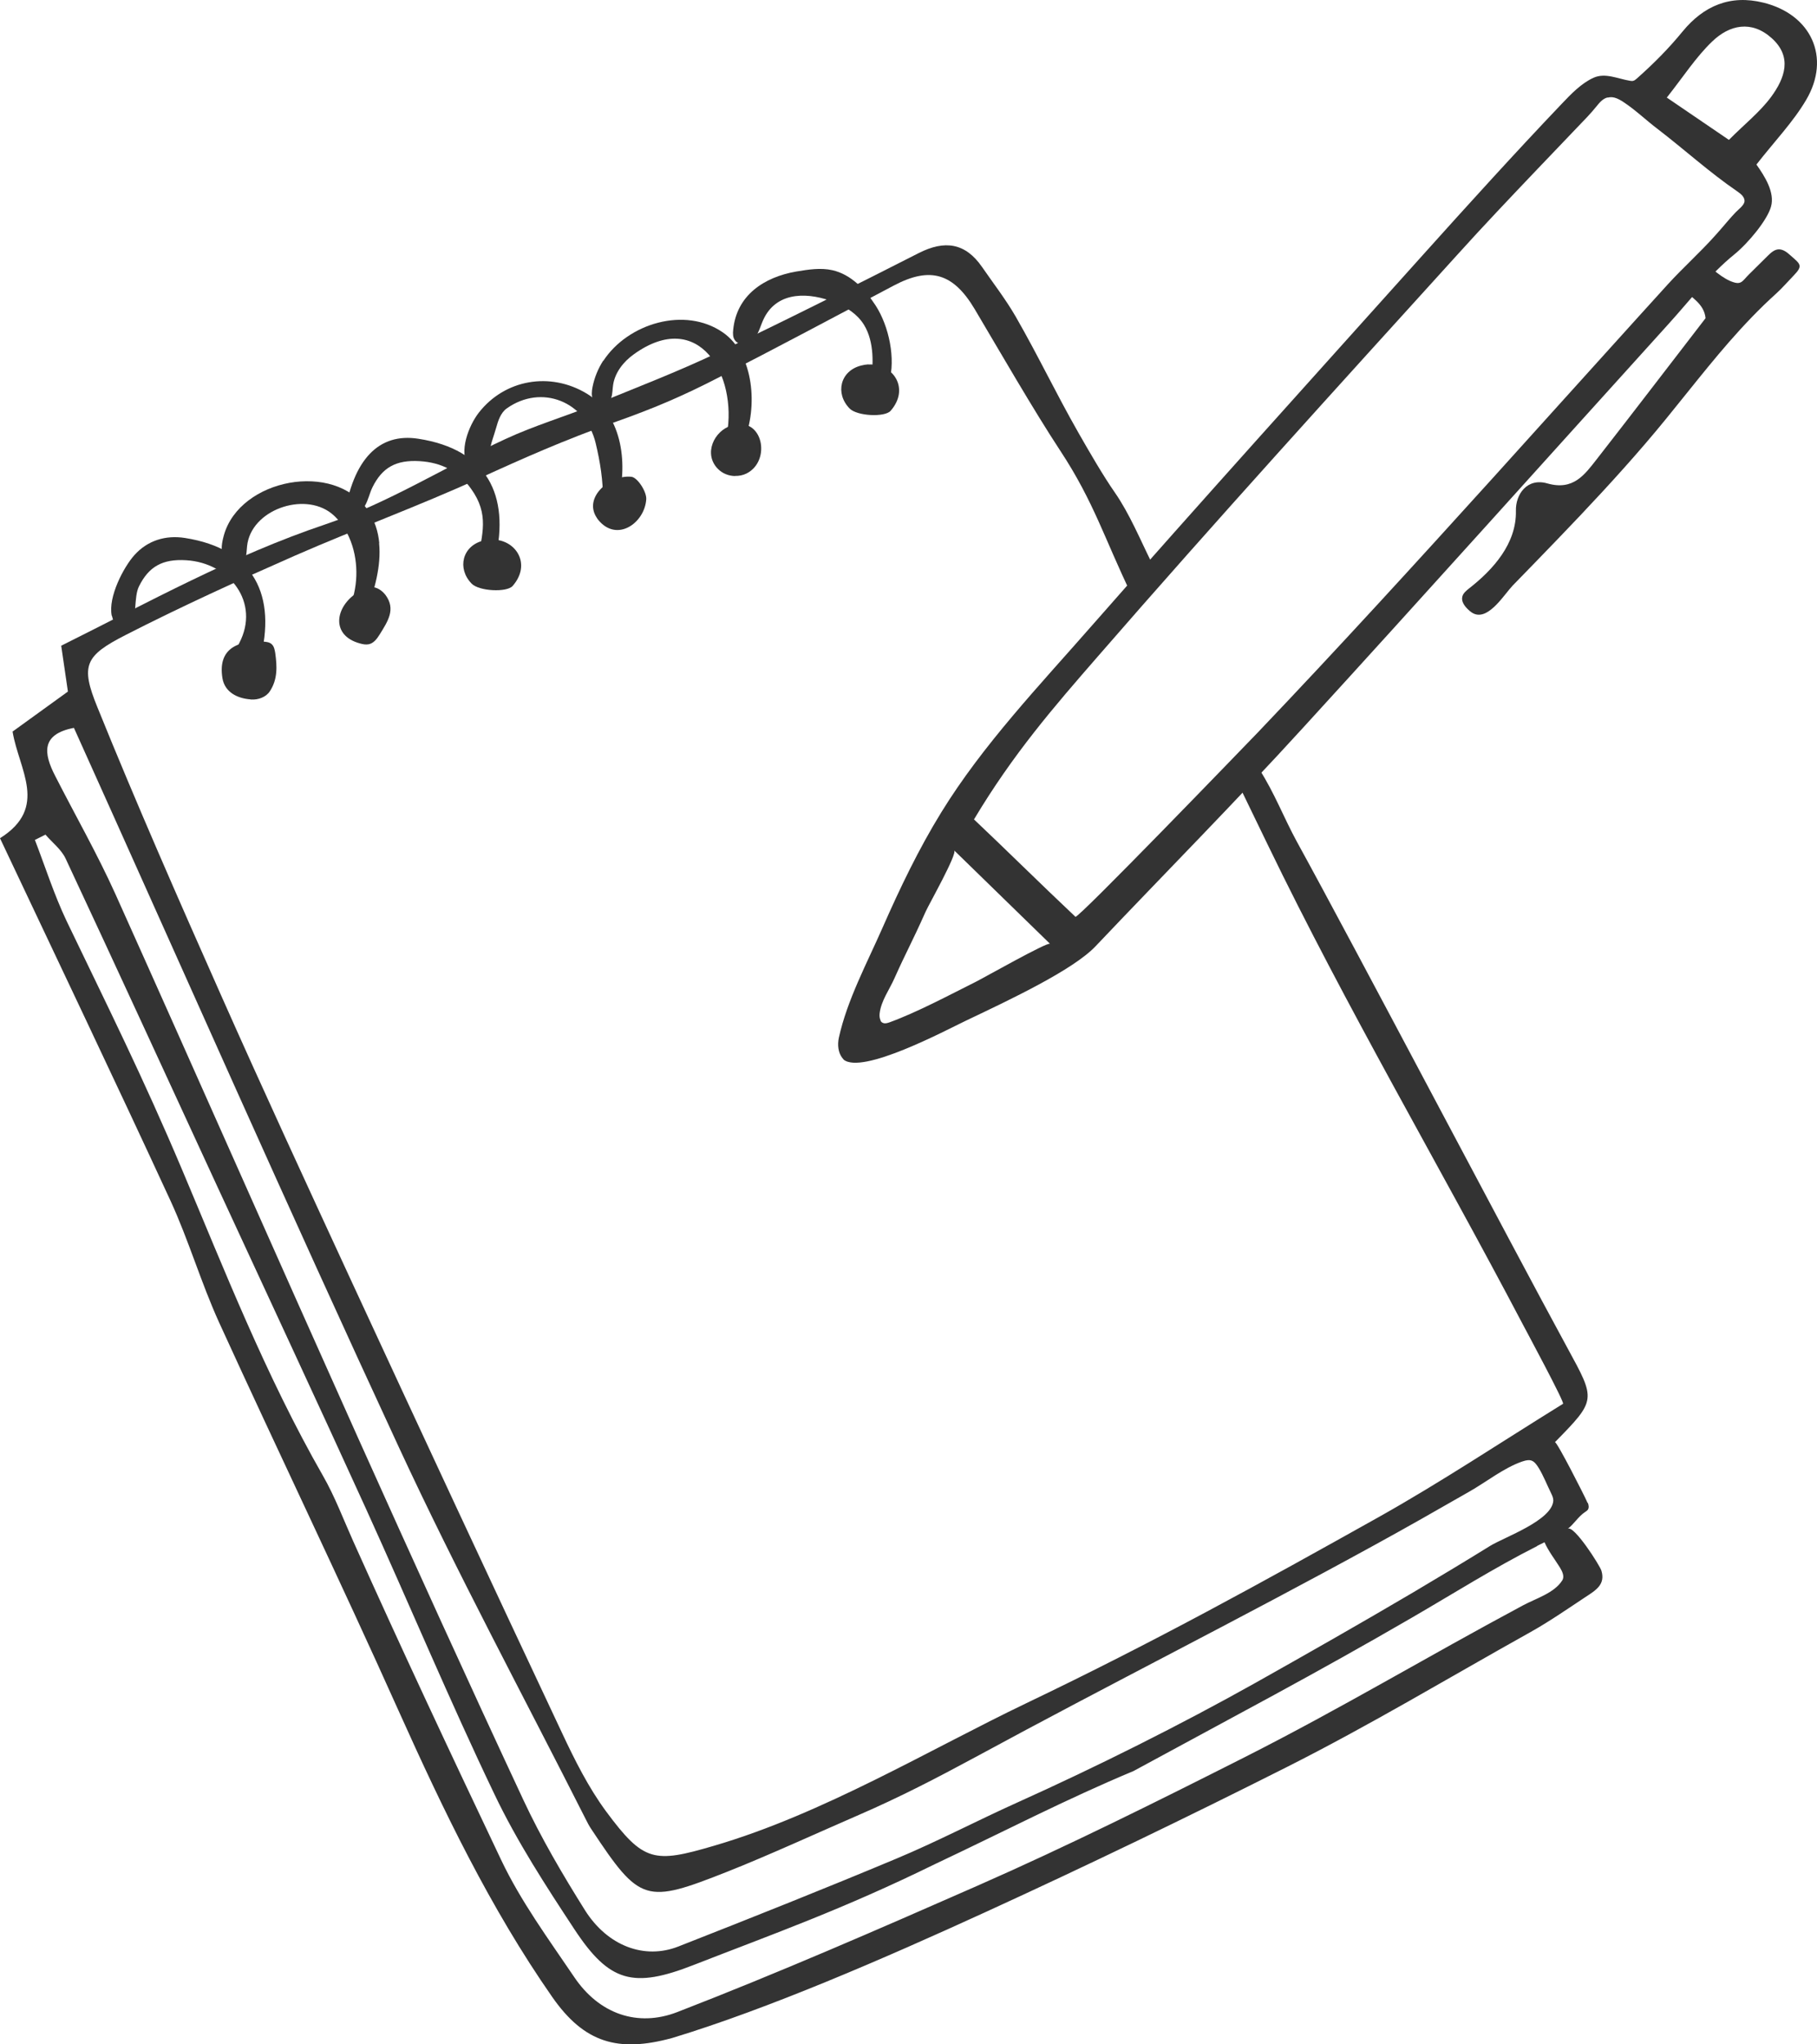
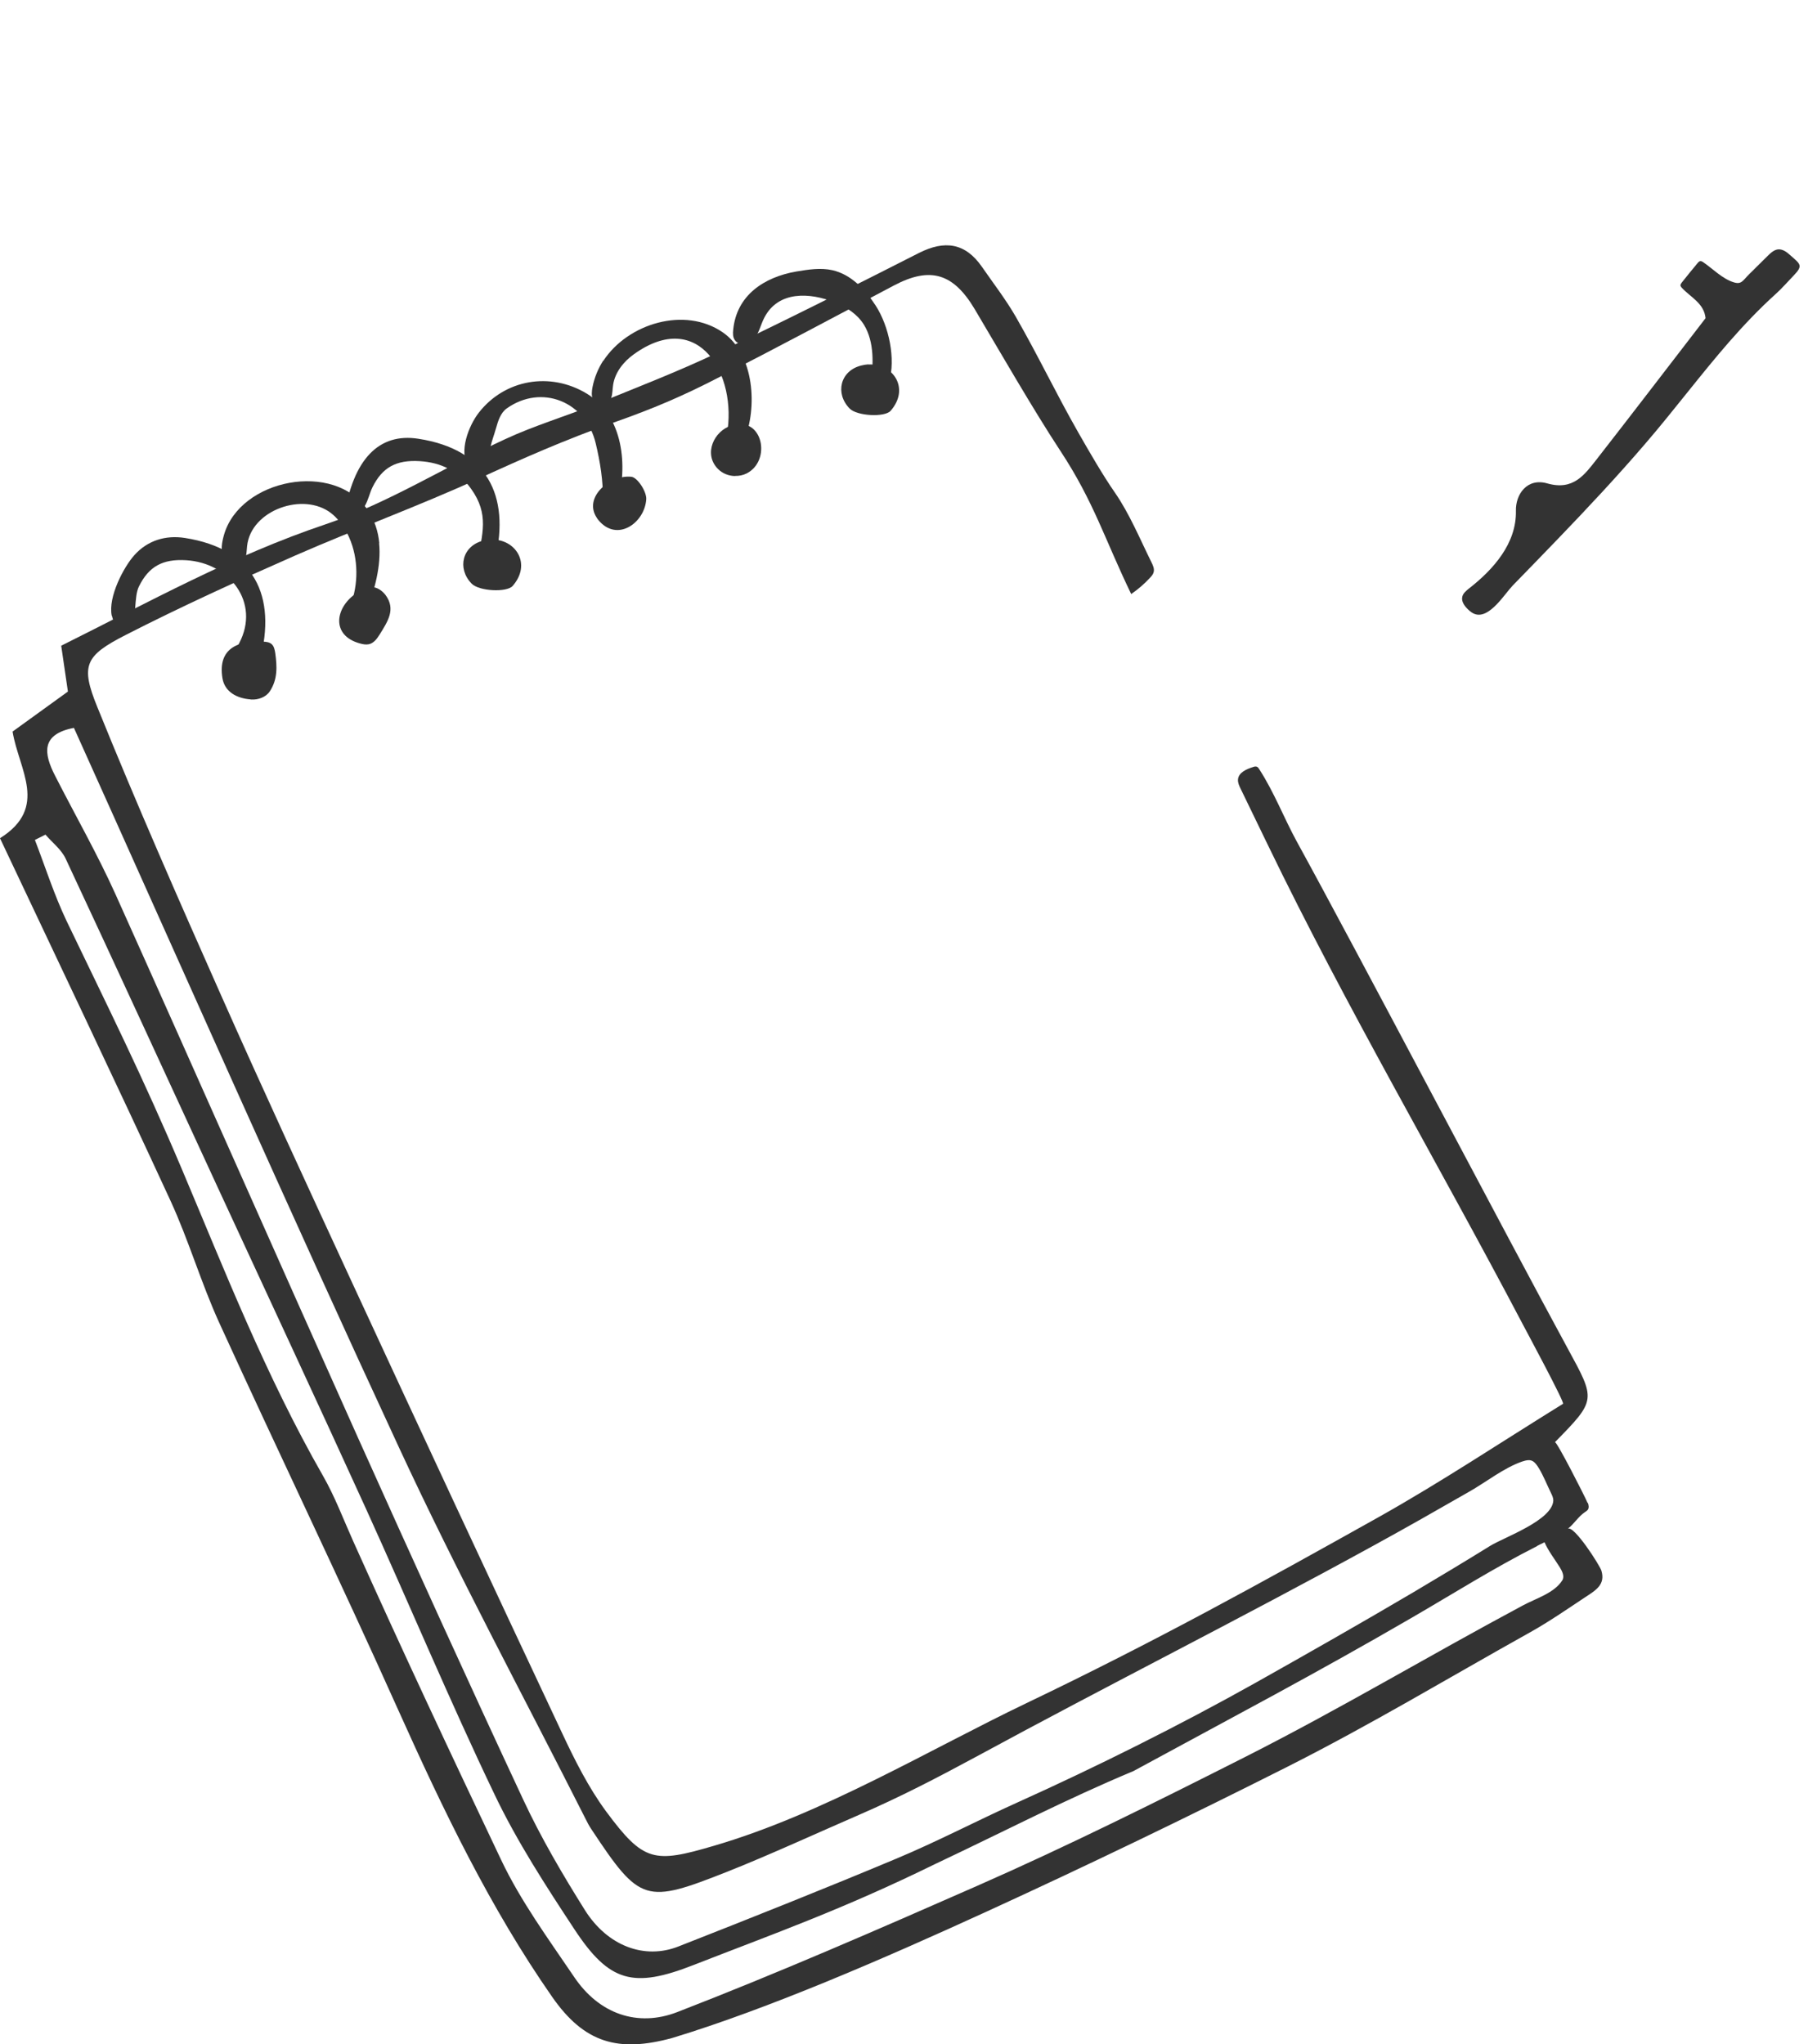
<svg xmlns="http://www.w3.org/2000/svg" width="48" height="54" viewBox="0 0 48 54" fill="none">
-   <path d="M22.287 27.985C22.287 27.985 22.266 27.964 22.255 27.95C22.139 27.803 22.121 27.597 22.16 27.411C22.379 26.414 22.905 25.437 23.315 24.503C23.774 23.46 24.268 22.428 24.865 21.459C25.966 19.67 27.46 18.106 28.858 16.51C31.74 13.228 34.67 9.987 37.587 6.736C38.795 5.392 40.009 4.052 41.256 2.743C41.499 2.488 41.771 2.201 42.096 2.054C42.407 1.914 42.739 2.082 43.06 2.134C43.088 2.138 43.12 2.145 43.148 2.134C43.184 2.124 43.212 2.099 43.24 2.075C43.689 1.676 44.077 1.287 44.455 0.825C45.009 0.154 45.708 -0.147 46.584 0.07C47.848 0.381 48.374 1.518 47.714 2.638C47.368 3.226 46.877 3.734 46.4 4.346C46.619 4.657 46.891 5.081 46.785 5.459C46.686 5.812 46.192 6.414 45.814 6.722C45.161 7.251 44.638 7.94 44.07 8.566C40.857 12.115 37.661 15.681 34.43 19.215C32.64 21.178 30.769 23.068 28.943 24.993C28.35 25.619 26.704 26.396 25.511 26.963C25.003 27.205 22.76 28.405 22.277 27.982L22.287 27.985ZM42.463 2.575C42.343 2.607 42.258 2.705 42.174 2.81C42.022 2.999 41.849 3.177 41.679 3.352C41.319 3.727 40.959 4.104 40.602 4.479C39.893 5.224 39.183 5.97 38.495 6.733C35.309 10.246 32.117 13.753 29.007 17.333C27.838 18.676 26.768 19.908 25.73 21.644C26.546 22.414 27.503 23.362 28.41 24.216C28.474 24.276 32.831 19.758 33.23 19.345C35.341 17.13 37.403 14.872 39.455 12.605C40.479 11.474 41.499 10.337 42.523 9.207C43.035 8.64 43.547 8.073 44.063 7.506C44.472 7.058 44.914 6.666 45.316 6.215C45.366 6.159 45.415 6.103 45.468 6.043C45.595 5.896 45.719 5.746 45.853 5.606C45.924 5.532 46.061 5.434 46.083 5.333C46.104 5.217 45.994 5.123 45.895 5.056C45.157 4.552 44.487 3.94 43.773 3.394C43.47 3.163 43.201 2.901 42.88 2.691C42.809 2.645 42.732 2.6 42.651 2.579C42.583 2.561 42.523 2.565 42.47 2.579L42.463 2.575ZM23.262 26.963C23.276 26.988 23.297 27.009 23.325 27.019C23.382 27.044 23.445 27.023 23.505 27.002C24.233 26.736 25.091 26.277 25.783 25.931C25.981 25.833 27.679 24.87 27.739 24.93C26.874 24.087 26.111 23.345 25.207 22.463C25.296 22.55 24.536 23.894 24.455 24.076C24.07 24.937 23.95 25.122 23.629 25.84C23.491 26.151 23.276 26.435 23.237 26.771C23.23 26.834 23.237 26.907 23.265 26.96L23.262 26.963ZM44.035 2.579C44.663 3.006 45.122 3.321 45.673 3.695C46.086 3.279 46.496 2.957 46.792 2.554C47.145 2.071 47.361 1.504 46.799 1.004C46.266 0.528 45.687 0.657 45.232 1.095C44.801 1.508 44.472 2.022 44.031 2.579H44.035Z" fill="#333333" />
  <path d="M45.056 8.409C45.021 8.013 44.664 7.856 44.424 7.597C44.41 7.58 44.396 7.562 44.393 7.541C44.393 7.513 44.407 7.489 44.424 7.468C44.562 7.293 44.703 7.121 44.845 6.95C44.866 6.925 44.891 6.897 44.922 6.897C44.947 6.897 44.972 6.911 44.993 6.925C45.244 7.097 45.501 7.363 45.791 7.454C46.006 7.524 46.035 7.415 46.2 7.251C46.366 7.086 46.529 6.925 46.695 6.761C46.78 6.677 46.875 6.589 46.991 6.586C47.108 6.586 47.207 6.663 47.292 6.74C47.563 6.978 47.641 7.013 47.38 7.282C47.224 7.443 47.087 7.604 46.921 7.755C46.479 8.153 46.07 8.584 45.678 9.032C44.915 9.907 44.223 10.838 43.464 11.719C42.722 12.584 41.942 13.417 41.151 14.239C40.756 14.652 40.357 15.058 39.961 15.467C39.746 15.691 39.354 16.342 38.972 16.223C38.902 16.202 38.845 16.157 38.792 16.108C38.694 16.017 38.598 15.891 38.63 15.761C38.651 15.67 38.732 15.604 38.807 15.544C39.449 15.044 40.064 14.355 40.046 13.494C40.035 13.06 40.339 12.615 40.876 12.769C41.564 12.965 41.861 12.538 42.182 12.129C43.16 10.876 44.124 9.613 45.056 8.405V8.409Z" fill="#333333" />
  <path d="M41.948 39.698C41.969 39.761 41.98 39.824 41.948 39.876C41.927 39.904 41.895 39.925 41.867 39.943C41.691 40.062 41.585 40.251 41.415 40.384C41.571 40.265 42.266 41.353 42.305 41.489C42.414 41.853 42.16 42.004 41.881 42.186C41.401 42.504 40.931 42.83 40.426 43.113C38.237 44.335 36.221 45.552 33.979 46.683C31.362 48.002 28.721 49.276 26.055 50.497C23.343 51.739 20.293 53.062 17.757 53.832C16.331 54.221 15.438 53.965 14.59 52.751C12.945 50.392 11.709 47.813 10.533 45.196C8.993 41.759 7.355 38.364 5.791 34.938C5.311 33.885 4.986 32.762 4.502 31.712C3.037 28.538 1.532 25.385 0 22.141C1.292 21.329 0.498 20.332 0.332 19.324C0.802 18.984 1.268 18.648 1.794 18.267C1.741 17.903 1.684 17.508 1.617 17.056C3.937 15.901 6.151 14.673 8.594 13.851C10.247 13.294 11.758 12.332 13.351 11.597C14.12 11.24 14.94 10.998 15.727 10.68C16.811 10.239 17.906 9.816 18.962 9.315C20.688 8.496 22.567 7.551 24.272 6.684C24.957 6.337 25.501 6.414 25.942 7.051C26.242 7.485 26.567 7.905 26.832 8.363C27.457 9.455 27.867 10.337 28.488 11.429C28.764 11.912 29.141 12.566 29.452 13.011C29.837 13.567 30.116 14.242 30.416 14.848C30.458 14.932 30.501 15.026 30.476 15.114C30.462 15.17 30.423 15.215 30.384 15.257C30.232 15.422 30.067 15.565 29.883 15.691C29.184 14.246 28.898 13.256 28.011 11.908C27.302 10.831 26.377 9.224 25.752 8.171C25.187 7.219 24.579 7.034 23.622 7.537C22.076 8.353 20.501 9.196 18.94 9.994C18.093 10.428 17.351 10.761 16.179 11.173C14.933 11.614 13.813 12.108 12.652 12.64C11.059 13.368 9.407 13.97 7.8 14.673C6.289 15.338 4.781 16.024 3.312 16.776C2.246 17.322 2.122 17.574 2.571 18.676C3.605 21.231 4.714 23.754 5.833 26.274C6.949 28.79 8.107 31.292 9.262 33.794C11.112 37.794 12.973 41.791 14.848 45.776C15.183 46.49 15.543 47.211 16.01 47.845C17.005 49.188 17.277 49.22 18.863 48.754C21.744 47.911 24.555 46.214 27.118 44.986C30.497 43.369 33.329 41.804 36.44 40.062C38.061 39.152 39.611 38.12 41.291 37.08C41.341 37.052 40.306 35.131 40.222 34.97C38.004 30.75 35.568 26.61 33.495 22.323C33.255 21.826 33.011 21.325 32.771 20.828C32.736 20.755 32.697 20.674 32.704 20.59C32.718 20.405 32.93 20.314 33.11 20.258C33.138 20.248 33.17 20.241 33.199 20.251C33.23 20.262 33.248 20.29 33.266 20.318C33.665 20.937 33.915 21.602 34.261 22.235C35.794 25.024 39.886 32.811 41.408 35.607C42.157 36.982 42.178 36.972 41.076 38.095C41.118 38.053 41.864 39.523 41.92 39.656C41.927 39.67 41.931 39.684 41.938 39.698H41.948ZM40.292 38.581C40.267 38.588 40.239 38.595 40.208 38.606C39.734 38.77 39.261 39.145 38.827 39.393C37.99 39.873 37.15 40.352 36.306 40.814C32.757 42.763 29.332 44.478 25.773 46.41C24.745 46.966 23.771 47.47 22.697 47.936C21.624 48.401 20.307 49.006 19.219 49.437C17.051 50.294 16.91 50.263 15.625 48.321C15.565 48.233 15.515 48.139 15.469 48.044C13.817 44.776 12.076 41.549 10.537 38.228C7.62 31.936 4.82 25.588 1.953 19.226C1.077 19.394 1.151 19.901 1.458 20.496C1.988 21.535 2.571 22.557 3.051 23.621C5.201 28.405 7.316 33.203 9.463 37.99C10.897 41.181 12.344 44.37 13.824 47.54C14.293 48.544 14.862 49.514 15.452 50.455C16.052 51.407 17.03 51.767 17.923 51.414C19.855 50.655 21.786 49.888 23.697 49.087C24.773 48.636 25.812 48.09 26.878 47.61C28.968 46.669 31.168 45.57 33.16 44.454C34.554 43.67 35.946 42.879 37.323 42.067C38.008 41.661 38.689 41.252 39.367 40.832C39.738 40.604 41.009 40.16 41.034 39.635C41.034 39.565 41.005 39.502 40.974 39.439C40.868 39.222 40.776 38.987 40.652 38.781C40.539 38.599 40.465 38.539 40.292 38.581ZM40.606 40.839C39.477 41.409 38.403 42.088 37.305 42.725C34.72 44.226 32.616 45.328 29.943 46.781C28.149 47.53 26.535 48.373 24.703 49.237C22.249 50.441 20.445 51.075 18.322 51.904C16.73 52.527 16.098 52.362 15.176 50.963C14.417 49.811 13.658 48.642 13.065 47.4C11.875 44.916 10.812 42.368 9.671 39.859C8.376 37.014 7.051 34.179 5.741 31.341C4.407 28.454 3.083 25.563 1.734 22.68C1.621 22.438 1.381 22.256 1.201 22.046C1.109 22.092 1.013 22.141 0.922 22.186C1.197 22.9 1.43 23.635 1.758 24.325C2.835 26.568 3.768 28.429 4.816 30.91C5.911 33.5 7.013 36.328 8.531 38.98C8.845 39.526 9.071 40.132 9.332 40.713C10.635 43.617 11.868 46.242 13.234 49.118C13.753 50.214 14.484 51.211 15.169 52.222C15.822 53.192 16.839 53.556 17.895 53.146C20.568 52.111 23.199 50.963 25.826 49.808C28.213 48.758 30.55 47.593 32.877 46.417C35.444 45.118 37.697 43.761 40.236 42.403C40.568 42.224 41.059 42.081 41.27 41.745C41.337 41.64 41.27 41.504 41.203 41.395C41.062 41.171 40.91 40.979 40.801 40.737C40.737 40.769 40.674 40.8 40.61 40.832L40.606 40.839Z" fill="#333333" />
  <path d="M10.015 14.349C10.075 14.947 9.892 15.581 9.687 16.148C9.634 16.294 9.567 16.452 9.44 16.529C9.313 16.602 9.108 16.529 9.111 16.371C9.111 16.312 9.14 16.256 9.168 16.203C9.436 15.661 9.489 15 9.309 14.422C9.203 14.083 9.016 13.768 8.751 13.558C8.02 12.984 6.626 13.47 6.527 14.426C6.509 14.587 6.52 14.772 6.4 14.881C6.248 15.01 5.986 14.902 5.905 14.72C5.82 14.538 5.863 14.324 5.916 14.132C6.34 12.648 8.832 12.162 9.715 13.474C9.899 13.747 9.991 14.041 10.019 14.345L10.015 14.349Z" fill="#333333" />
  <path d="M19.507 9.062C19.471 9.048 19.44 9.023 19.415 8.988C19.358 8.911 19.358 8.807 19.369 8.712C19.457 7.799 20.185 7.319 21.036 7.172C21.35 7.12 21.675 7.067 21.989 7.137C22.483 7.249 22.858 7.648 23.133 8.072C23.486 8.618 23.666 9.482 23.486 10.094C23.454 10.203 23.419 10.318 23.334 10.395C23.25 10.472 23.101 10.49 23.027 10.402C22.967 10.332 22.981 10.231 22.995 10.14C23.08 9.65 23.098 9.027 22.826 8.583C22.653 8.299 22.36 8.11 22.052 7.988C21.396 7.722 20.555 7.676 20.188 8.397C20.096 8.576 20.058 8.779 19.934 8.932C19.835 9.055 19.644 9.118 19.51 9.062H19.507Z" fill="#333333" />
  <path d="M12.377 12.321C12.109 11.936 12.384 11.24 12.649 10.9C13.331 10.025 14.531 9.808 15.506 10.4C16.473 10.988 16.593 12.321 16.304 13.319C16.265 13.448 16.155 13.602 16.028 13.549C15.933 13.508 15.919 13.378 15.926 13.277C15.926 13.252 15.926 13.227 15.926 13.203C15.937 12.706 15.852 12.188 15.735 11.702C15.47 10.603 14.305 10.137 13.387 10.788C13.225 10.904 13.158 11.117 13.108 11.296C13.048 11.513 12.957 11.726 12.932 11.95C12.914 12.111 12.896 12.325 12.766 12.444C12.639 12.559 12.455 12.43 12.377 12.318V12.321Z" fill="#333333" />
  <path d="M9.092 13.651C9.325 12.125 10.013 11.425 11.055 11.59C12.863 11.87 13.474 13.077 13.085 14.764C13.057 14.883 13.025 15.009 12.934 15.093C12.842 15.177 12.672 15.184 12.612 15.079C12.577 15.016 12.588 14.939 12.602 14.869C12.746 14.099 12.927 13.581 12.443 12.909C12.114 12.447 11.659 12.216 11.087 12.181C10.462 12.143 10.098 12.349 9.84 12.87C9.689 13.175 9.696 13.63 9.092 13.654V13.651Z" fill="#333333" />
  <path d="M2.952 16.264C2.85 15.767 3.27 14.973 3.552 14.661C3.898 14.276 4.375 14.129 4.887 14.21C6.72 14.497 7.316 15.739 6.864 17.454C6.801 17.692 6.557 17.926 6.331 17.828C6.186 17.765 6.123 17.583 6.144 17.426C6.165 17.268 6.246 17.128 6.321 16.985C6.878 15.918 6.07 14.868 4.919 14.798C4.294 14.759 3.93 14.966 3.672 15.487C3.531 15.767 3.623 16.309 3.453 16.512C3.344 16.645 3.107 16.579 3.019 16.432C2.987 16.383 2.97 16.323 2.956 16.264H2.952Z" fill="#333333" />
  <path d="M15.939 9.53C16.589 8.539 18.096 8.088 19.096 8.781C19.933 9.358 20.017 10.782 19.65 11.65C19.59 11.794 19.452 11.955 19.308 11.895C19.163 11.839 19.173 11.633 19.202 11.482C19.484 9.897 18.457 8.13 16.748 9.355C16.472 9.551 16.246 9.838 16.197 10.166C16.179 10.282 16.183 10.401 16.147 10.509C16.112 10.621 16.024 10.726 15.907 10.733C15.798 10.74 15.699 10.653 15.66 10.548C15.621 10.446 15.632 10.331 15.653 10.223C15.703 9.97 15.801 9.736 15.935 9.526L15.939 9.53Z" fill="#333333" />
  <path d="M12.96 14.253C13.613 14.221 14.058 14.89 13.542 15.478C13.387 15.653 12.652 15.618 12.458 15.415C12.07 15.016 12.211 14.421 12.762 14.281C12.829 14.263 12.896 14.253 12.96 14.249V14.253Z" fill="#333333" />
  <path d="M22.944 9.628C23.598 9.596 24.043 10.264 23.527 10.852C23.372 11.027 22.637 10.992 22.443 10.789C22.055 10.39 22.196 9.796 22.747 9.656C22.814 9.638 22.881 9.628 22.944 9.624V9.628Z" fill="#333333" />
  <path d="M6.618 18.473C6.268 18.449 5.936 18.281 5.876 17.913C5.749 17.133 6.279 16.913 6.953 16.948C7.031 16.951 7.115 16.962 7.172 17.011C7.239 17.067 7.257 17.161 7.271 17.249C7.32 17.602 7.338 17.945 7.126 18.263C7.024 18.417 6.822 18.487 6.639 18.477C6.632 18.477 6.625 18.477 6.618 18.477V18.473Z" fill="#333333" />
  <path d="M15.765 13.676C15.398 13.126 16.133 12.531 16.68 12.594C16.842 12.612 17.086 12.99 17.072 13.189C17.03 13.816 16.295 14.337 15.804 13.732C15.79 13.714 15.776 13.697 15.765 13.676Z" fill="#333333" />
  <path d="M9.509 15.611C9.605 15.555 9.707 15.506 9.816 15.506C9.961 15.506 10.095 15.601 10.184 15.716C10.463 16.094 10.244 16.413 10.028 16.762C9.958 16.874 9.869 16.993 9.739 17.018C9.665 17.032 9.587 17.018 9.513 16.997C8.729 16.787 8.849 16.027 9.439 15.653C9.463 15.639 9.485 15.625 9.509 15.611Z" fill="#333333" />
  <path d="M19.414 12.574C19.248 12.571 19.082 12.505 18.966 12.386C18.577 11.993 18.856 11.378 19.336 11.234C20.155 10.989 20.385 12.168 19.725 12.505C19.629 12.553 19.523 12.574 19.418 12.571L19.414 12.574Z" fill="#333333" />
</svg>